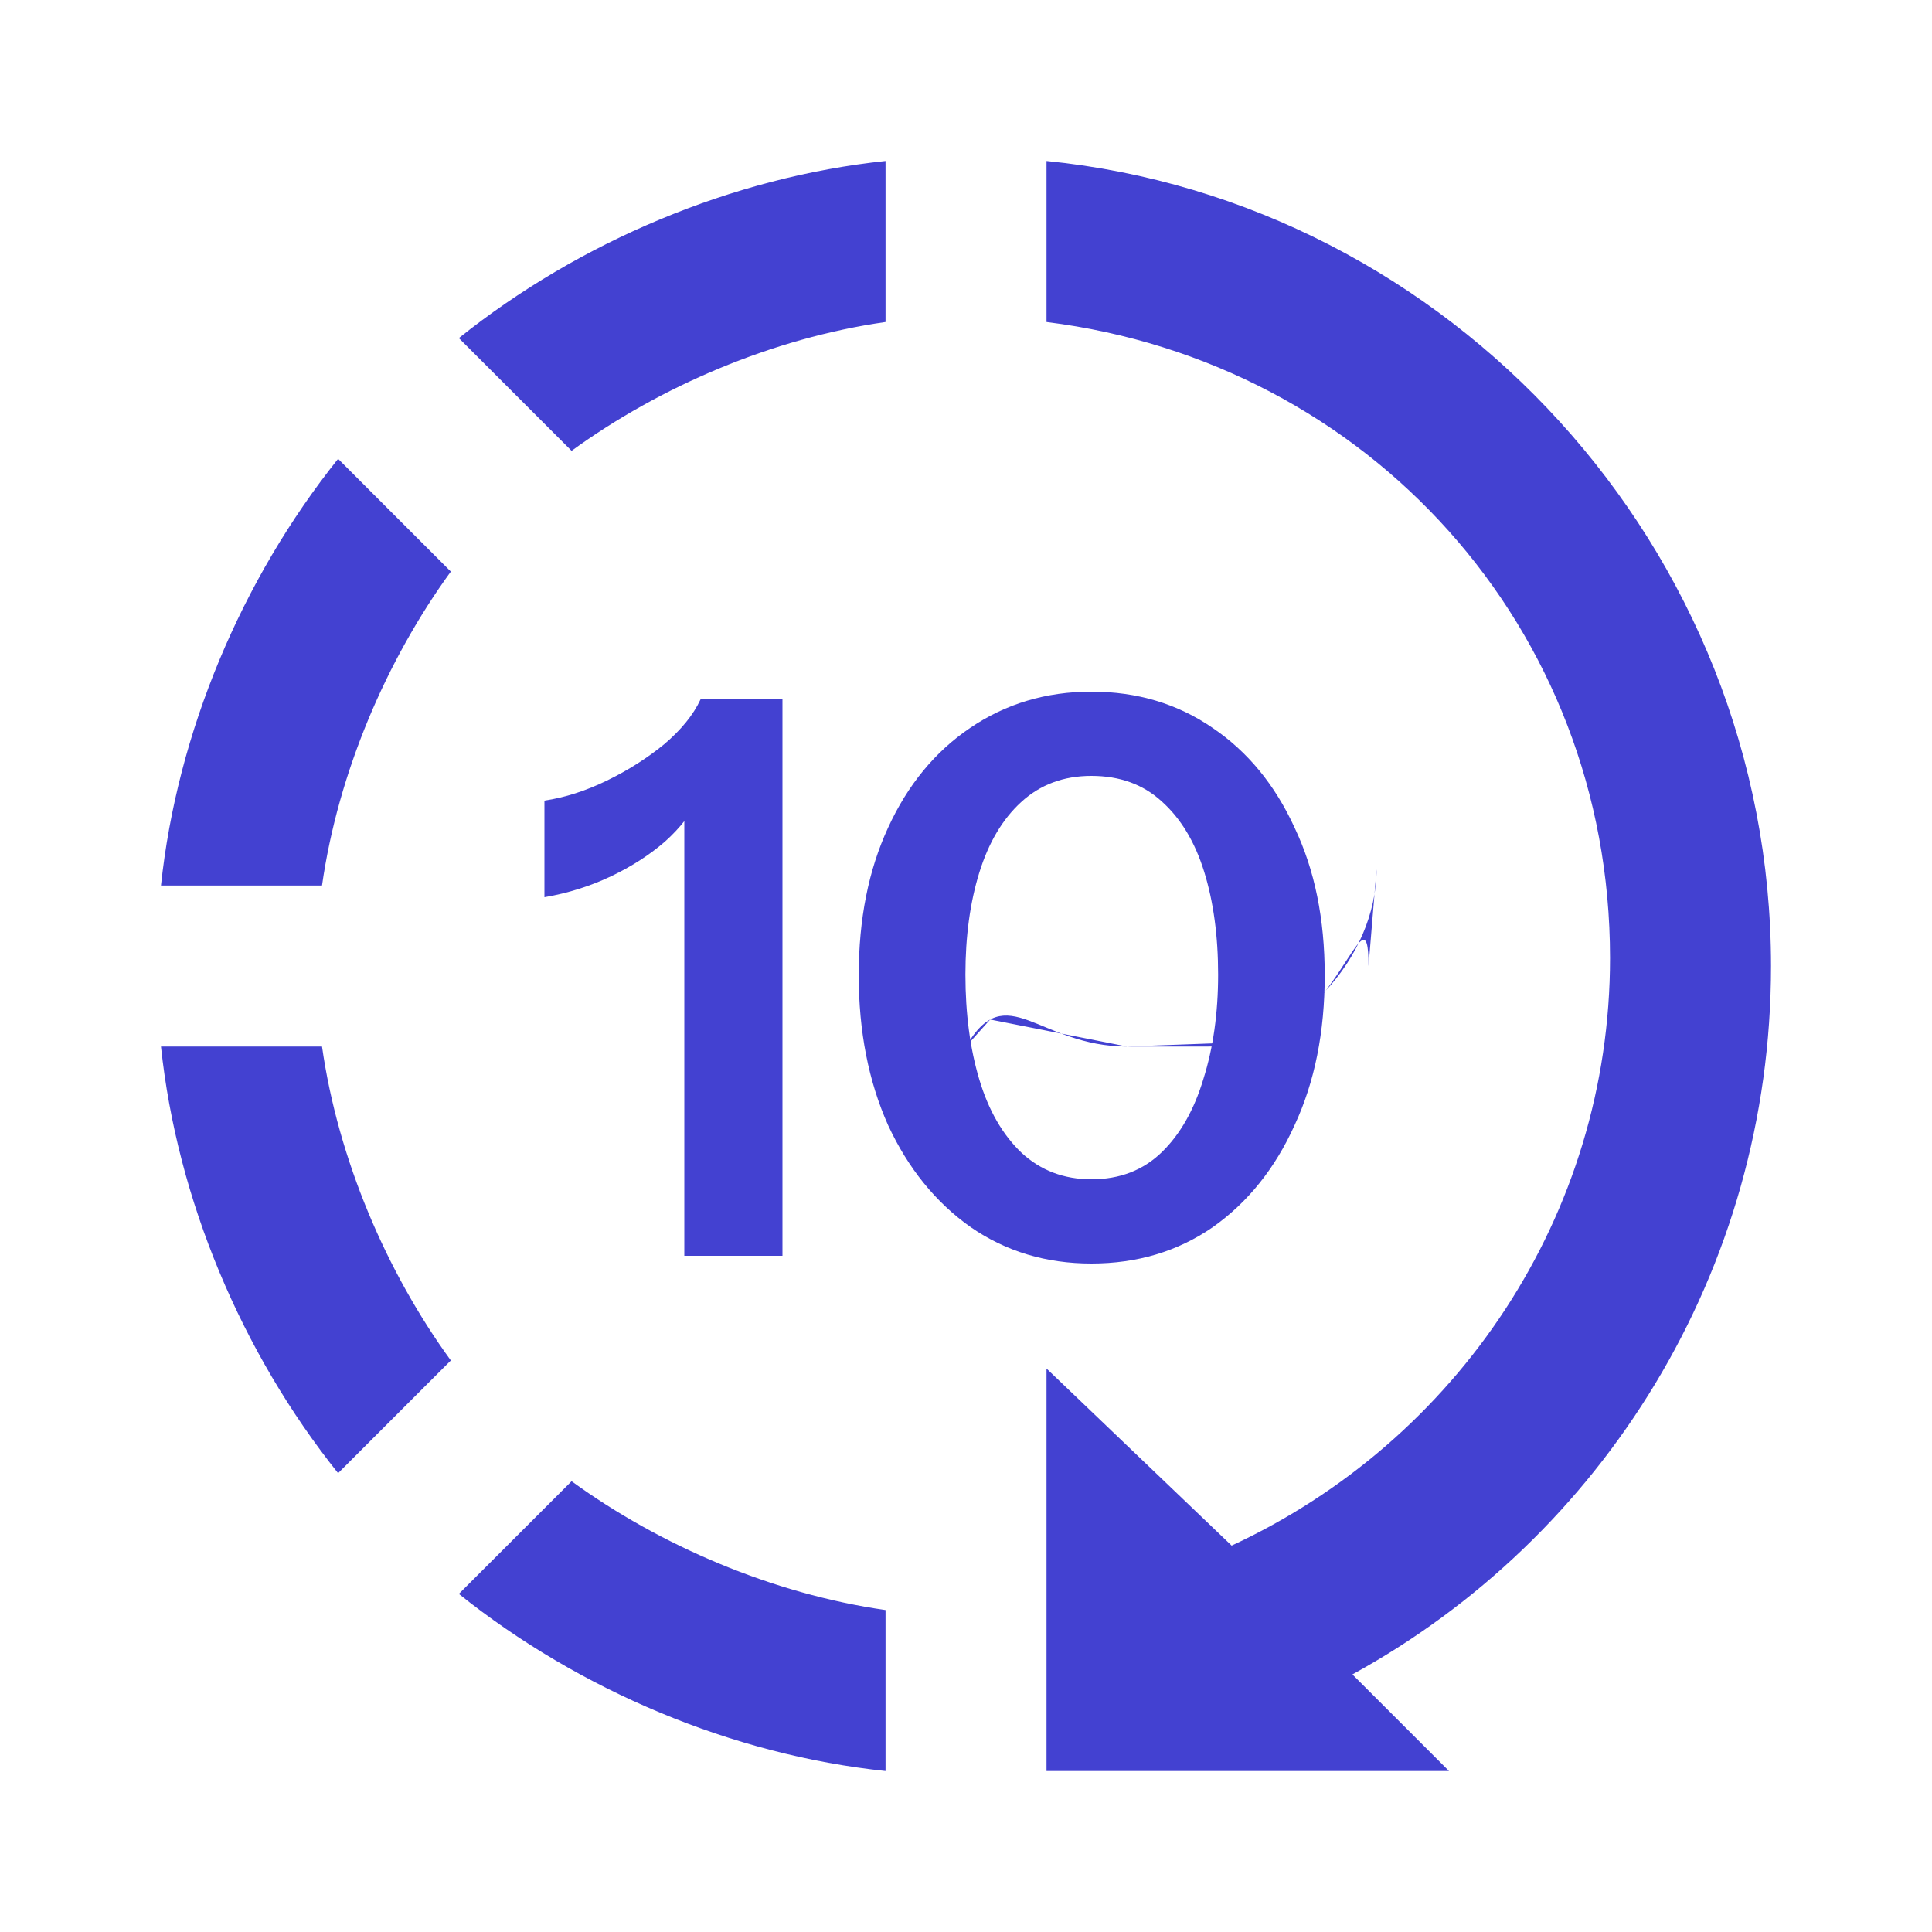
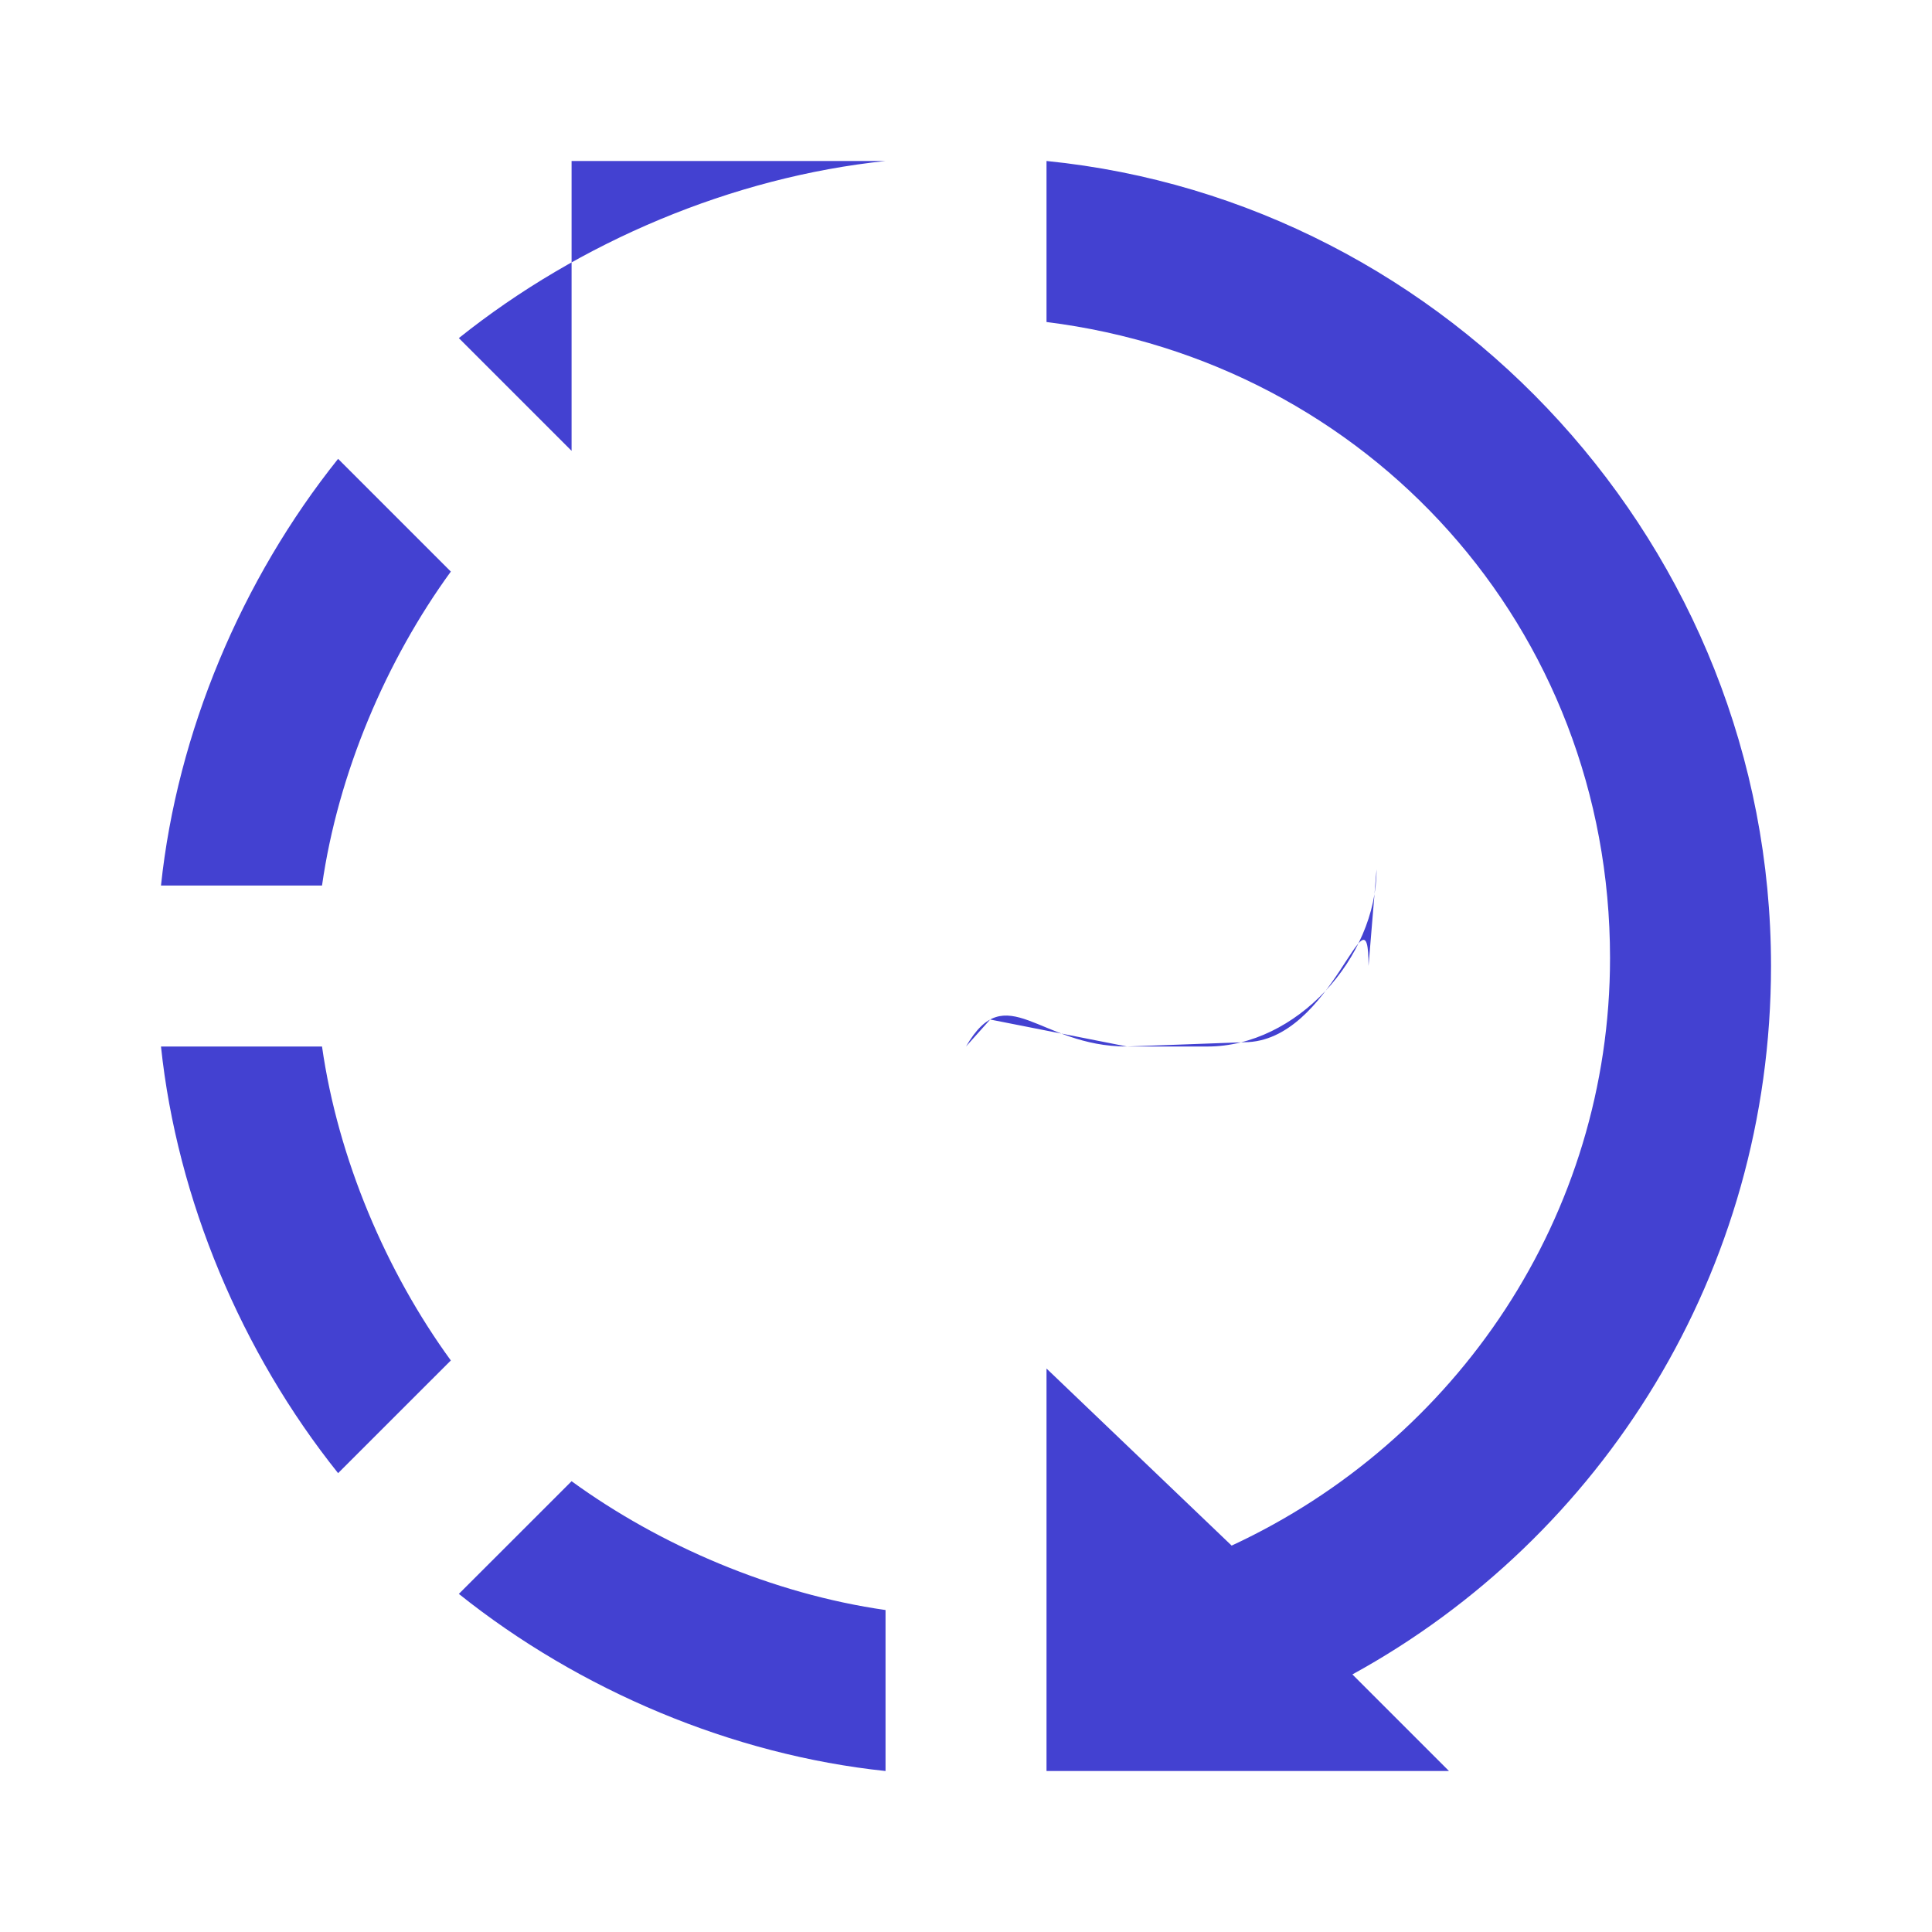
<svg xmlns="http://www.w3.org/2000/svg" width="40" height="40" viewBox="0 0 40 40" fill="none">
-   <path d="M21.667 3.333V6.667C28.334 7.5 33.334 13 33.334 19.834C33.334 25.167 30.167 29.834 25.5 32L21.667 28.334V36.667H30L28 34.667C33.167 31.834 36.667 26.334 36.667 20C36.667 11.334 30 4.167 21.667 3.333ZM18.334 3.333C15.167 3.667 12 5 9.5 7L11.834 9.334C13.667 8 16 7 18.334 6.667V3.333ZM7 9.5C5 12 3.667 15.167 3.333 18.334H6.667C7 16 8 13.667 9.334 11.834L7 9.5ZM3.333 21.667C3.667 24.834 5 28 7 30.5L9.334 28.167C8 26.334 7 24 6.667 21.667H3.333ZM11.834 30.667L9.5 33C12 35 15.167 36.334 18.334 36.667V33.334C16 33 13.667 32 11.834 30.667ZM23.334 21.667C21.5 21.667 20.834 20.225 20 21.667L20.5 21.108L23.334 21.667H25C26.834 21.667 28.5 19.833 28.5 18L28.334 20C28.334 18.167 27.596 21.578 25.762 21.578L23.334 21.667ZM13.334 26.667H16.667H15H13.334Z" fill="#4341D1" />
-   <path d="M14.168 26V16.32L14.472 16.512C14.323 16.832 14.088 17.136 13.768 17.424C13.448 17.701 13.075 17.941 12.648 18.144C12.221 18.347 11.763 18.491 11.272 18.576V16.576C11.699 16.512 12.131 16.373 12.568 16.16C13.005 15.947 13.4 15.696 13.752 15.408C14.104 15.109 14.355 14.8 14.504 14.48H16.2V26H14.168ZM22.596 26.16C21.657 26.16 20.825 25.909 20.099 25.408C19.374 24.896 18.803 24.192 18.387 23.296C17.982 22.389 17.779 21.355 17.779 20.192C17.779 19.029 17.982 18.011 18.387 17.136C18.793 16.251 19.358 15.563 20.084 15.072C20.82 14.571 21.657 14.32 22.596 14.32C23.545 14.32 24.382 14.571 25.108 15.072C25.833 15.563 26.398 16.251 26.803 17.136C27.22 18.011 27.427 19.029 27.427 20.192C27.427 21.365 27.22 22.4 26.803 23.296C26.398 24.192 25.833 24.896 25.108 25.408C24.382 25.909 23.545 26.16 22.596 26.16ZM22.596 24.416C23.182 24.416 23.668 24.229 24.052 23.856C24.436 23.483 24.724 22.976 24.916 22.336C25.118 21.696 25.22 20.976 25.22 20.176C25.22 19.376 25.123 18.667 24.931 18.048C24.739 17.429 24.446 16.944 24.052 16.592C23.668 16.24 23.182 16.064 22.596 16.064C22.02 16.064 21.534 16.245 21.14 16.608C20.756 16.96 20.468 17.445 20.276 18.064C20.084 18.683 19.988 19.387 19.988 20.176C19.988 20.987 20.084 21.712 20.276 22.352C20.468 22.992 20.761 23.499 21.155 23.872C21.55 24.235 22.03 24.416 22.596 24.416Z" fill="#4341D1" />
+   <path d="M21.667 3.333V6.667C28.334 7.5 33.334 13 33.334 19.834C33.334 25.167 30.167 29.834 25.5 32L21.667 28.334V36.667H30L28 34.667C33.167 31.834 36.667 26.334 36.667 20C36.667 11.334 30 4.167 21.667 3.333ZM18.334 3.333C15.167 3.667 12 5 9.5 7L11.834 9.334V3.333ZM7 9.5C5 12 3.667 15.167 3.333 18.334H6.667C7 16 8 13.667 9.334 11.834L7 9.5ZM3.333 21.667C3.667 24.834 5 28 7 30.5L9.334 28.167C8 26.334 7 24 6.667 21.667H3.333ZM11.834 30.667L9.5 33C12 35 15.167 36.334 18.334 36.667V33.334C16 33 13.667 32 11.834 30.667ZM23.334 21.667C21.5 21.667 20.834 20.225 20 21.667L20.5 21.108L23.334 21.667H25C26.834 21.667 28.5 19.833 28.5 18L28.334 20C28.334 18.167 27.596 21.578 25.762 21.578L23.334 21.667ZM13.334 26.667H16.667H15H13.334Z" fill="#4341D1" />
</svg>